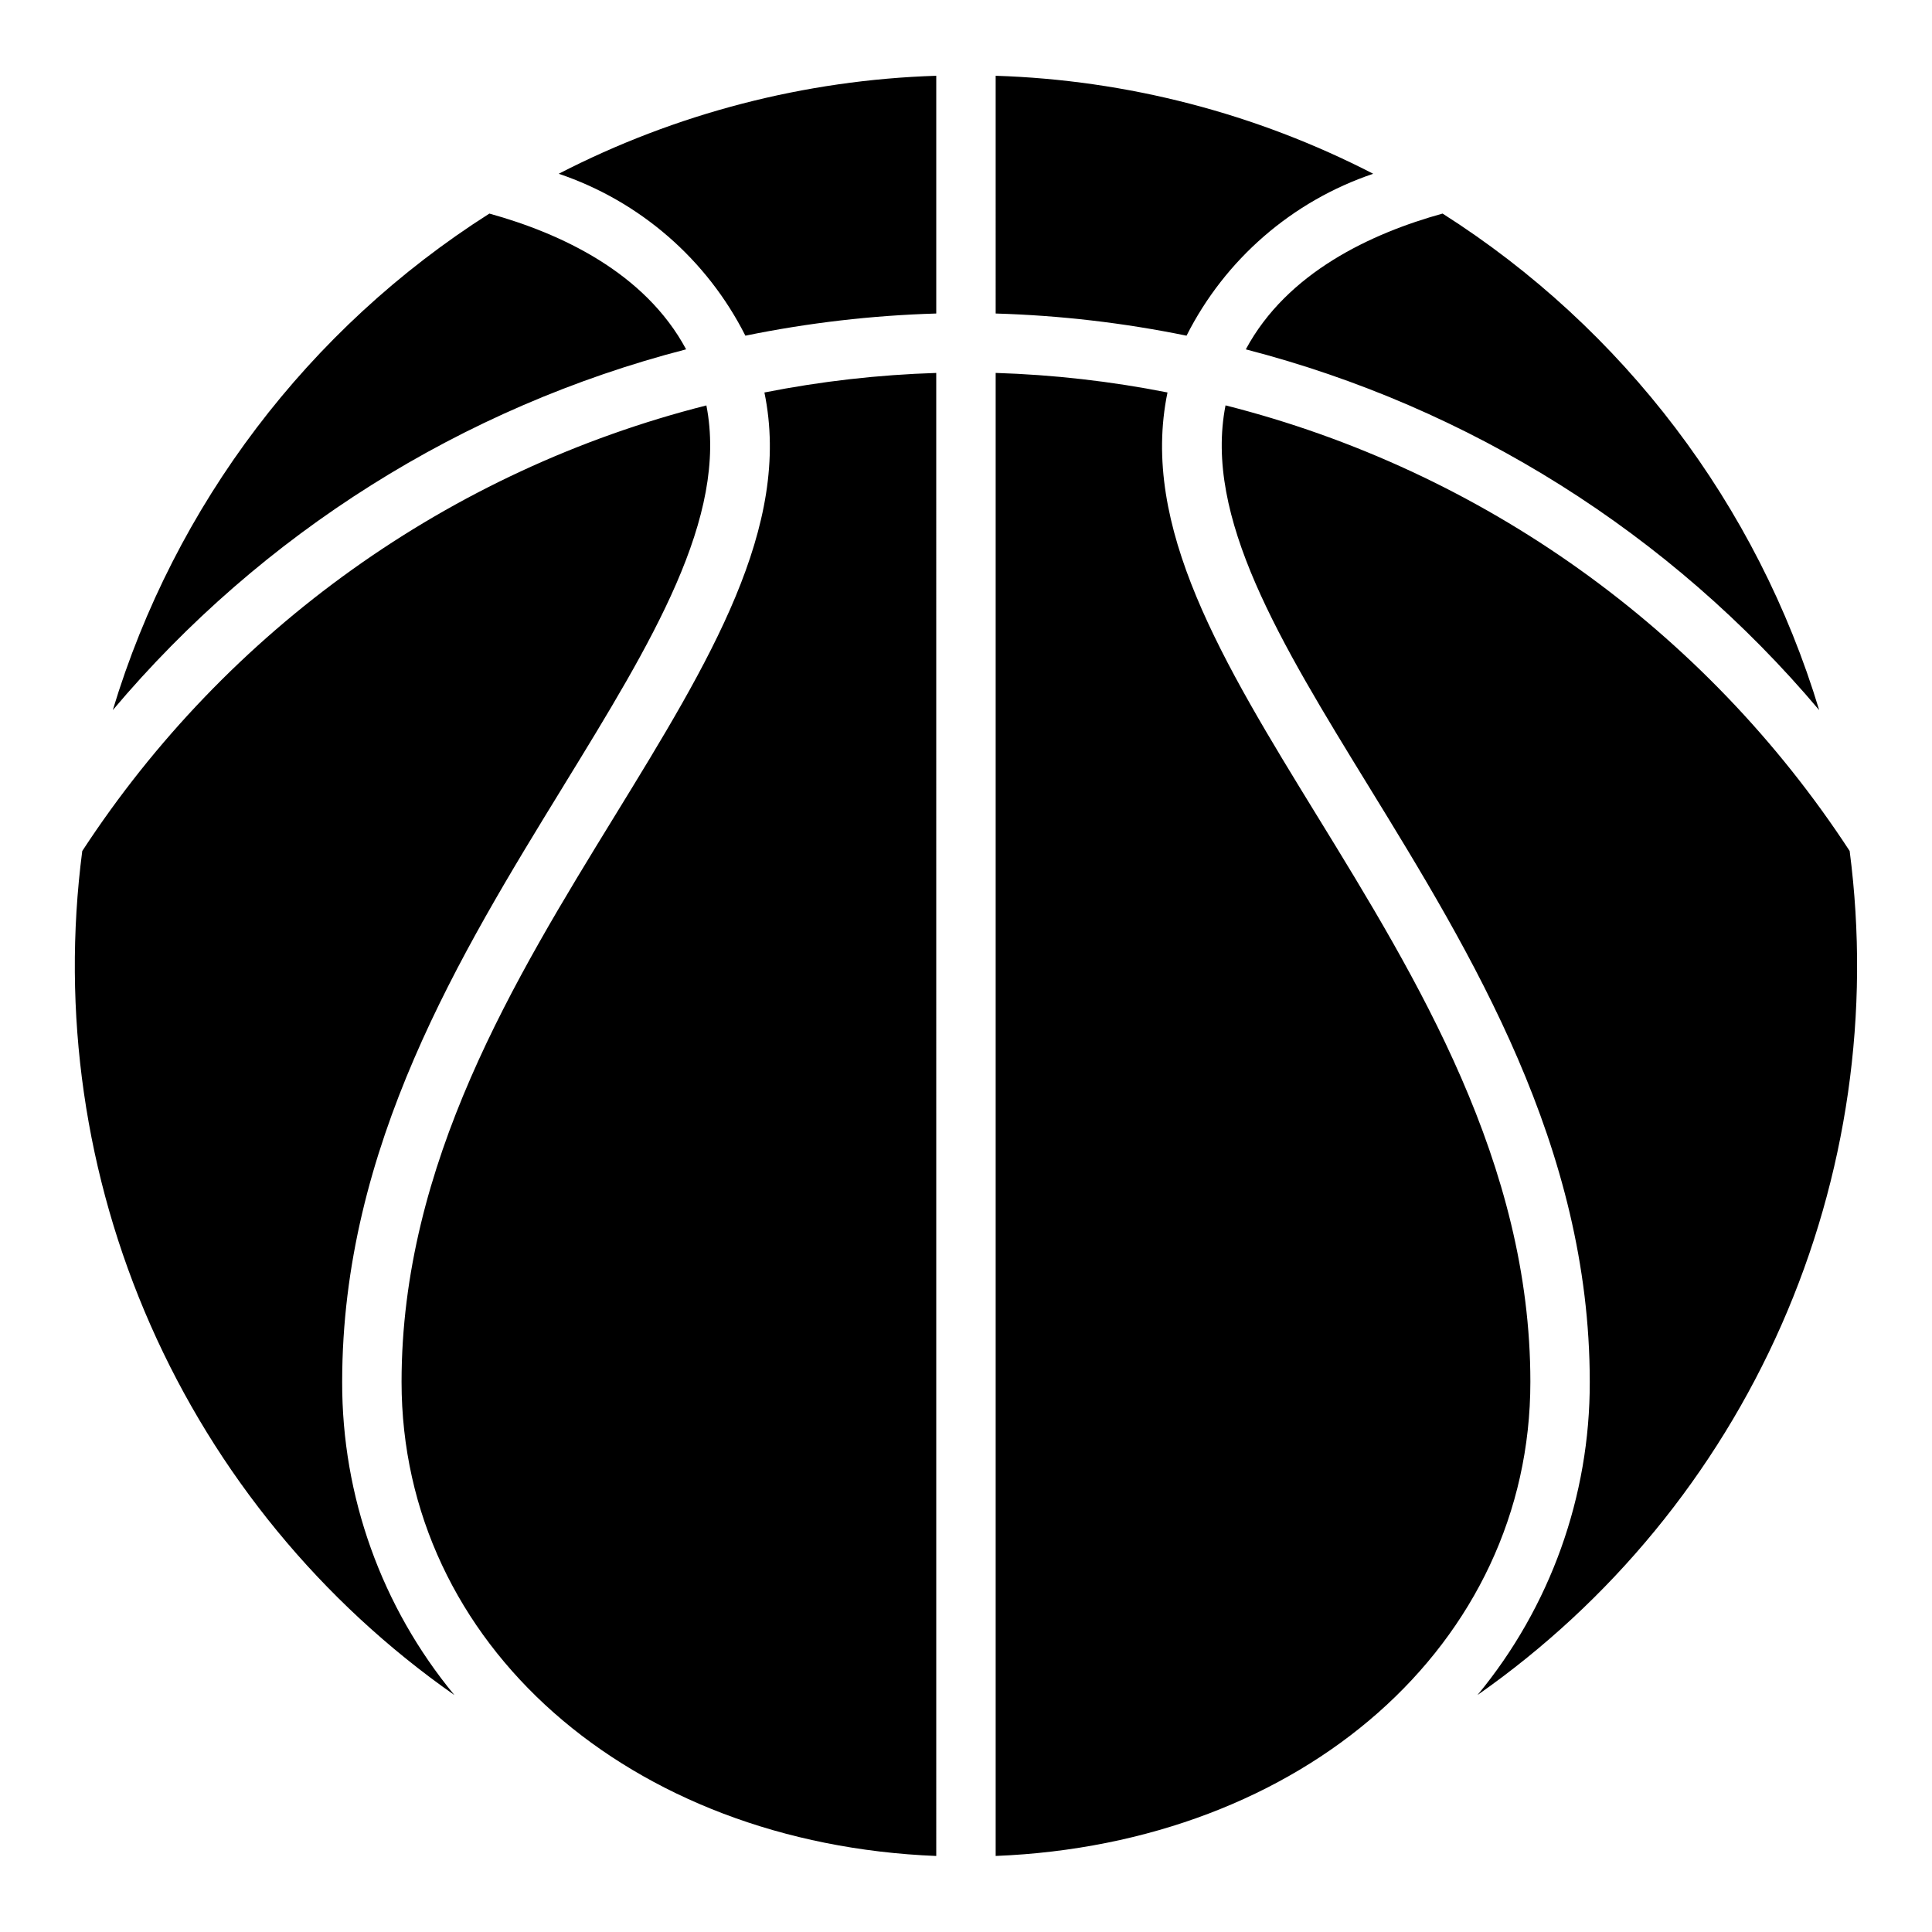
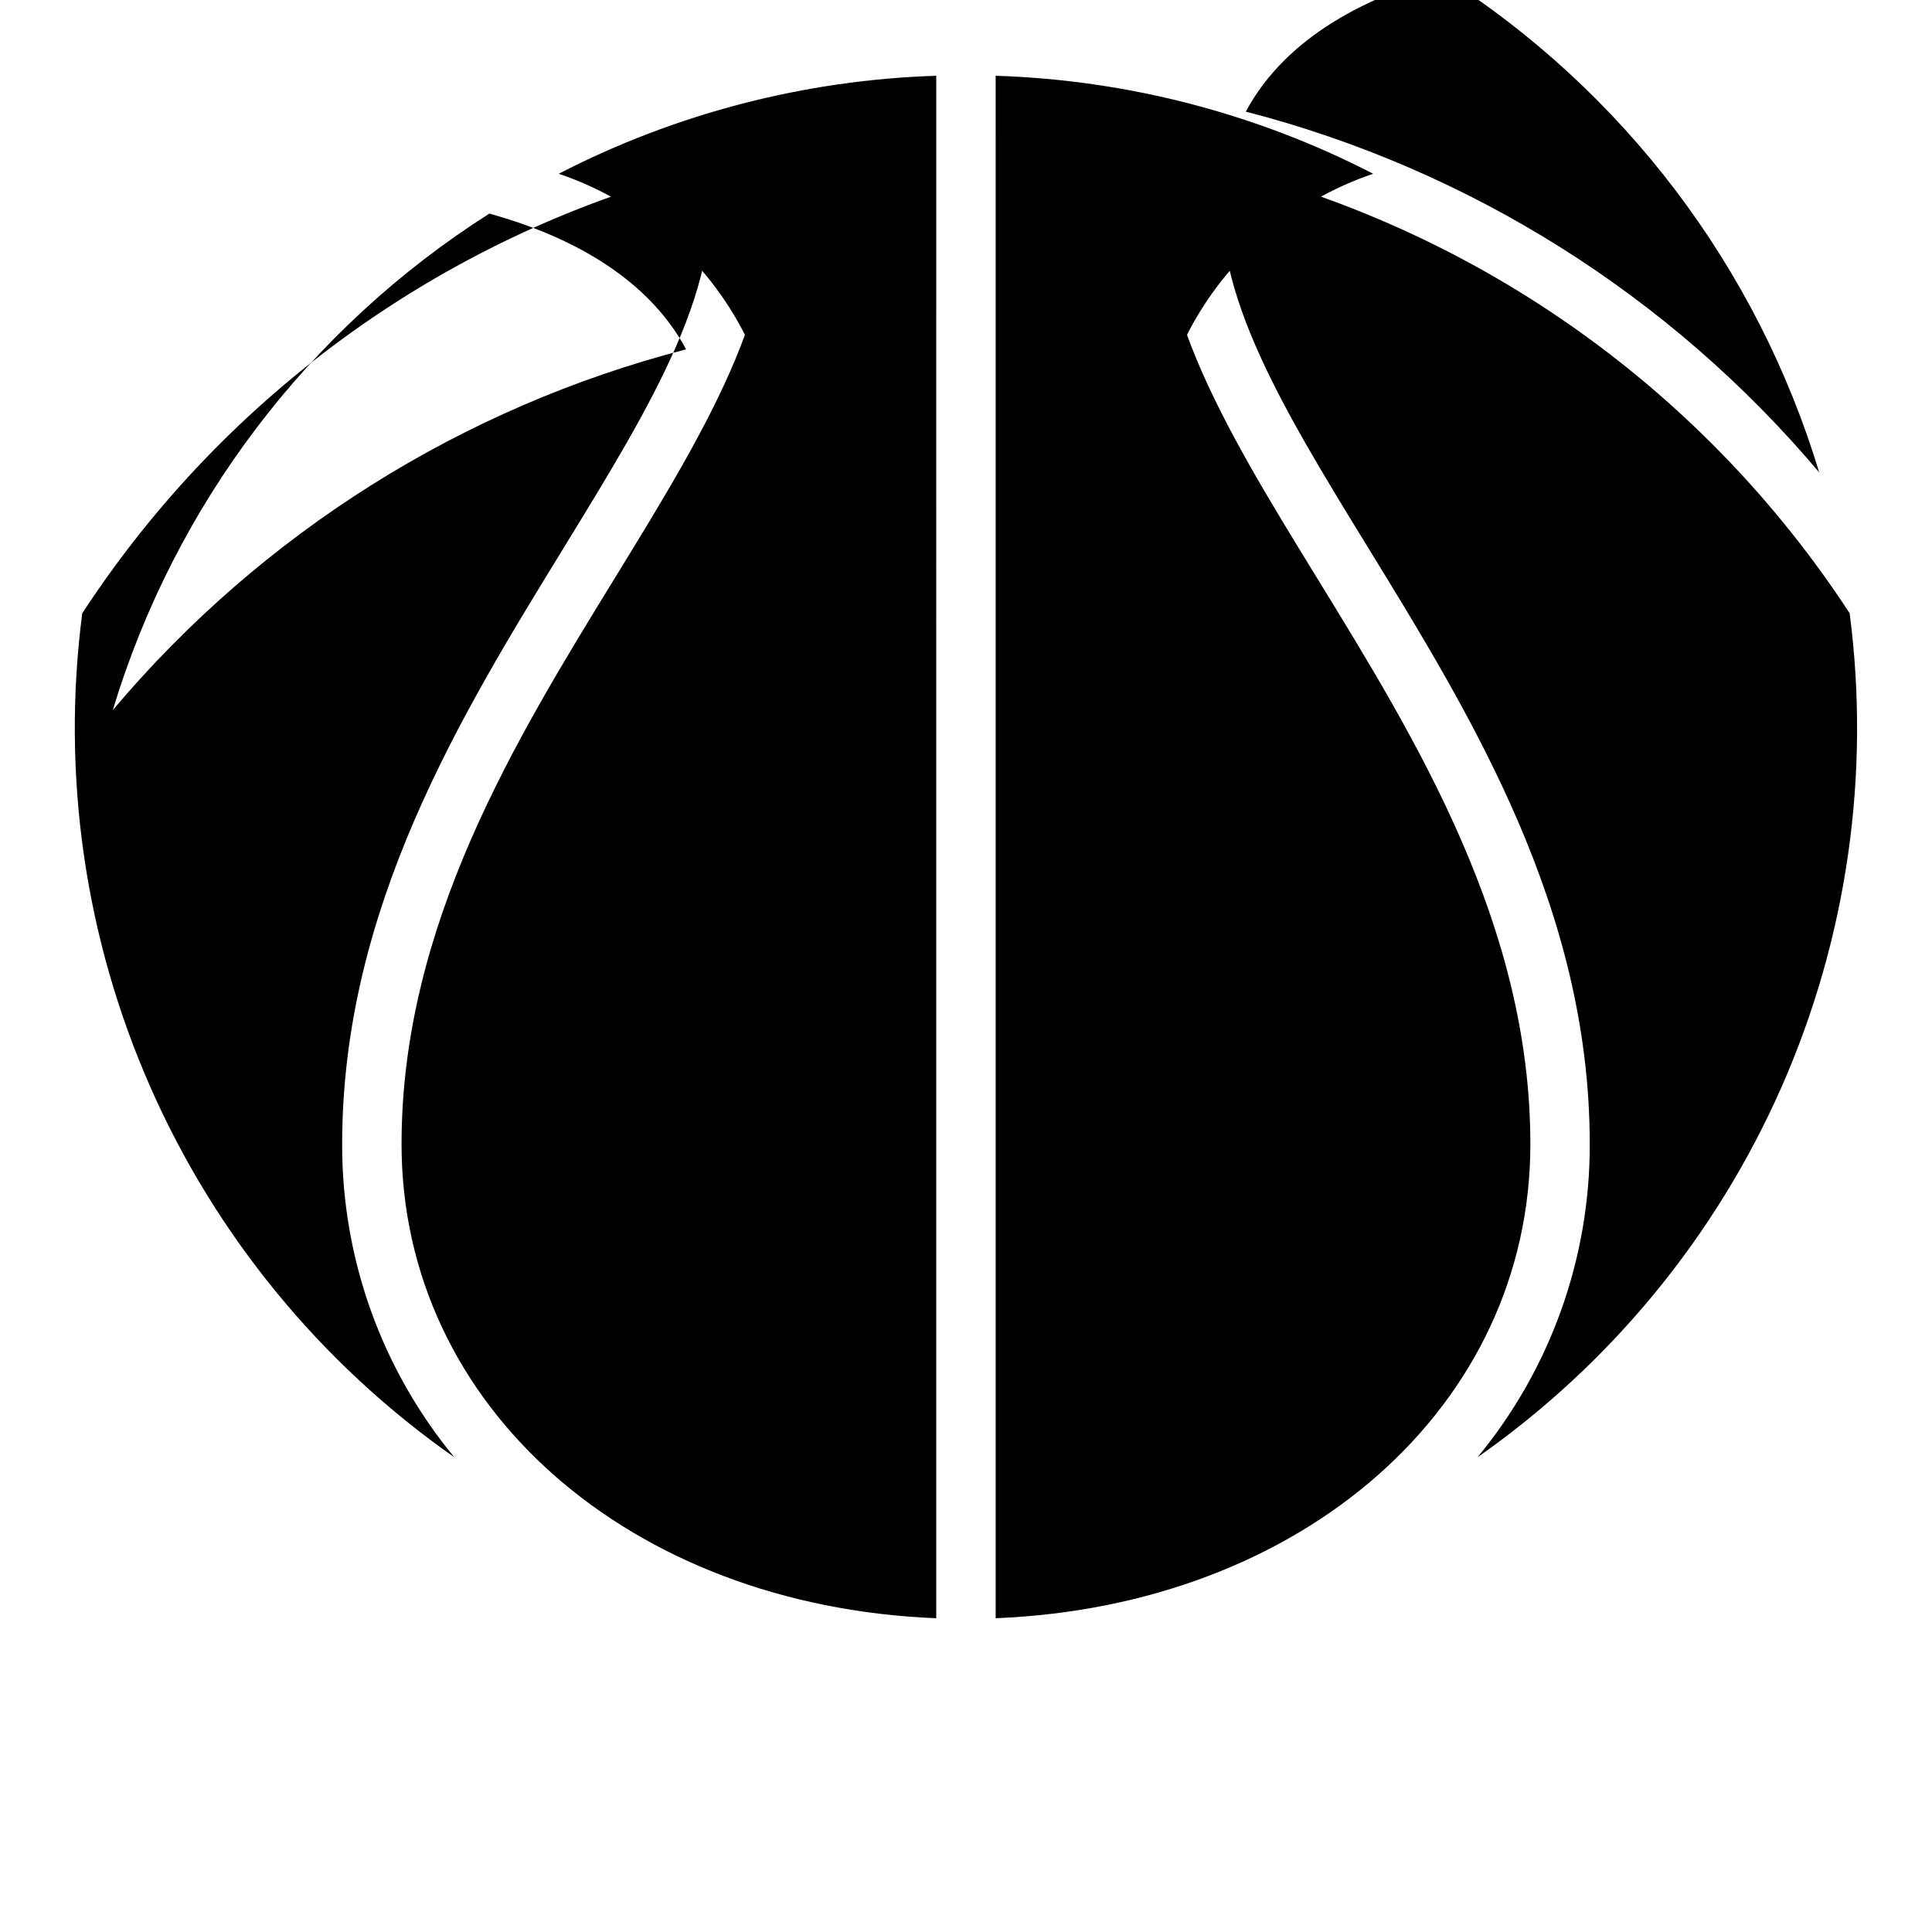
<svg xmlns="http://www.w3.org/2000/svg" fill="#000000" width="800px" height="800px" version="1.1" viewBox="144 144 512 512">
-   <path d="m173.89 332.19c16.43-54.402 51.844-101.1 99.801-131.59 18.855 5.219 41.195 15.586 52.141 35.98v-0.004c-59.34 15.332-112.44 48.746-151.94 95.609zm167.65-99.227-0.004-0.004c16.66-3.41 33.586-5.375 50.582-5.875v-63.004c-34.863 1.109-69.043 9.98-100.05 25.969 21.484 7.254 39.25 22.668 49.465 42.91zm66.324-5.879c17 0.5 33.922 2.465 50.582 5.875 10.215-20.242 27.984-35.656 49.465-42.91-31.004-15.988-65.184-24.859-100.05-25.969zm66.289 9.5c59.34 15.332 112.44 48.742 151.95 95.605-16.43-54.402-51.848-101.1-99.805-131.59-18.855 5.223-41.195 15.586-52.141 35.98zm-5.375 14.852c-5.809 29.641 14.473 62.715 37.738 100.62 27.559 44.875 58.789 95.746 58.789 158.15 0.07 30.285-10.449 59.641-29.742 82.984 35.301-24.715 63.156-58.633 80.543-98.062 17.383-39.43 23.637-82.871 18.074-125.61-38.355-58.73-97.398-100.88-165.4-118.09zm24.324 108.86c-25.145-40.957-47.059-76.715-39.703-112.29-15.012-2.969-30.242-4.703-45.535-5.18v393.02c81.289-3.246 141.7-56.078 141.7-125.64 0-57.957-29.992-106.81-56.457-149.91zm-199.64-8.234c23.266-37.91 43.551-70.984 37.738-100.62-68.004 17.207-127.05 59.359-165.4 118.09-5.559 42.734 0.691 86.176 18.078 125.61 17.383 39.43 45.238 73.348 80.539 98.062-19.293-23.344-29.812-52.699-29.738-82.984 0-62.402 31.23-113.27 58.785-158.15zm98.652-109.23c-15.293 0.477-30.523 2.211-45.535 5.18 7.356 35.574-14.562 71.332-39.703 112.29-26.465 43.102-56.457 91.957-56.457 149.91 0 69.559 60.41 122.39 141.7 125.64z" />
+   <path d="m173.89 332.19c16.43-54.402 51.844-101.1 99.801-131.59 18.855 5.219 41.195 15.586 52.141 35.98v-0.004c-59.34 15.332-112.44 48.746-151.94 95.609zm167.65-99.227-0.004-0.004c16.66-3.41 33.586-5.375 50.582-5.875v-63.004c-34.863 1.109-69.043 9.98-100.05 25.969 21.484 7.254 39.25 22.668 49.465 42.91zm66.324-5.879c17 0.5 33.922 2.465 50.582 5.875 10.215-20.242 27.984-35.656 49.465-42.91-31.004-15.988-65.184-24.859-100.05-25.969m66.289 9.5c59.34 15.332 112.44 48.742 151.95 95.605-16.43-54.402-51.848-101.1-99.805-131.59-18.855 5.223-41.195 15.586-52.141 35.98zm-5.375 14.852c-5.809 29.641 14.473 62.715 37.738 100.62 27.559 44.875 58.789 95.746 58.789 158.15 0.07 30.285-10.449 59.641-29.742 82.984 35.301-24.715 63.156-58.633 80.543-98.062 17.383-39.43 23.637-82.871 18.074-125.61-38.355-58.73-97.398-100.88-165.4-118.09zm24.324 108.86c-25.145-40.957-47.059-76.715-39.703-112.29-15.012-2.969-30.242-4.703-45.535-5.18v393.02c81.289-3.246 141.7-56.078 141.7-125.64 0-57.957-29.992-106.81-56.457-149.91zm-199.64-8.234c23.266-37.91 43.551-70.984 37.738-100.62-68.004 17.207-127.05 59.359-165.4 118.09-5.559 42.734 0.691 86.176 18.078 125.61 17.383 39.43 45.238 73.348 80.539 98.062-19.293-23.344-29.812-52.699-29.738-82.984 0-62.402 31.23-113.27 58.785-158.15zm98.652-109.23c-15.293 0.477-30.523 2.211-45.535 5.18 7.356 35.574-14.562 71.332-39.703 112.29-26.465 43.102-56.457 91.957-56.457 149.91 0 69.559 60.41 122.39 141.7 125.64z" />
</svg>